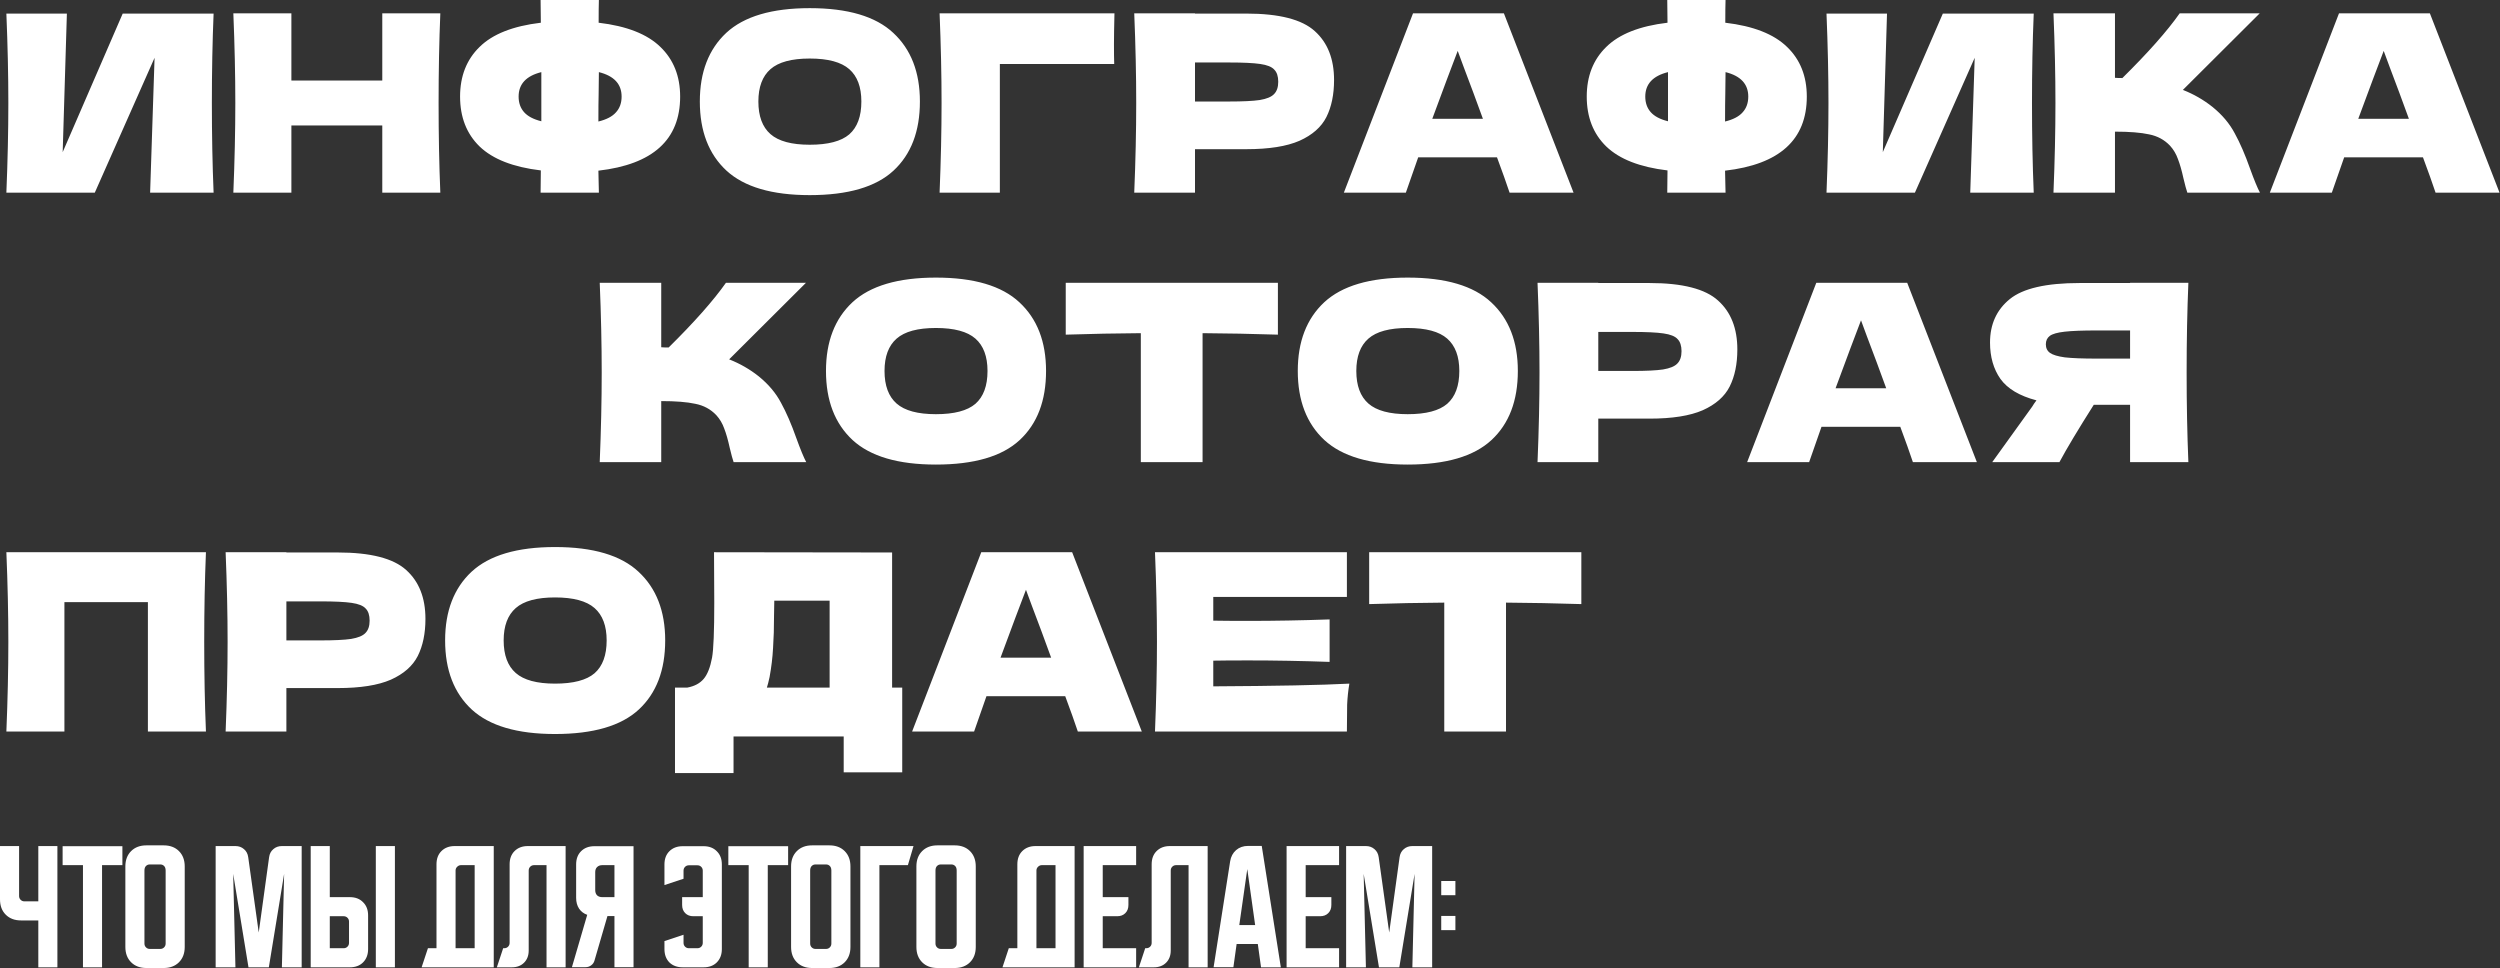
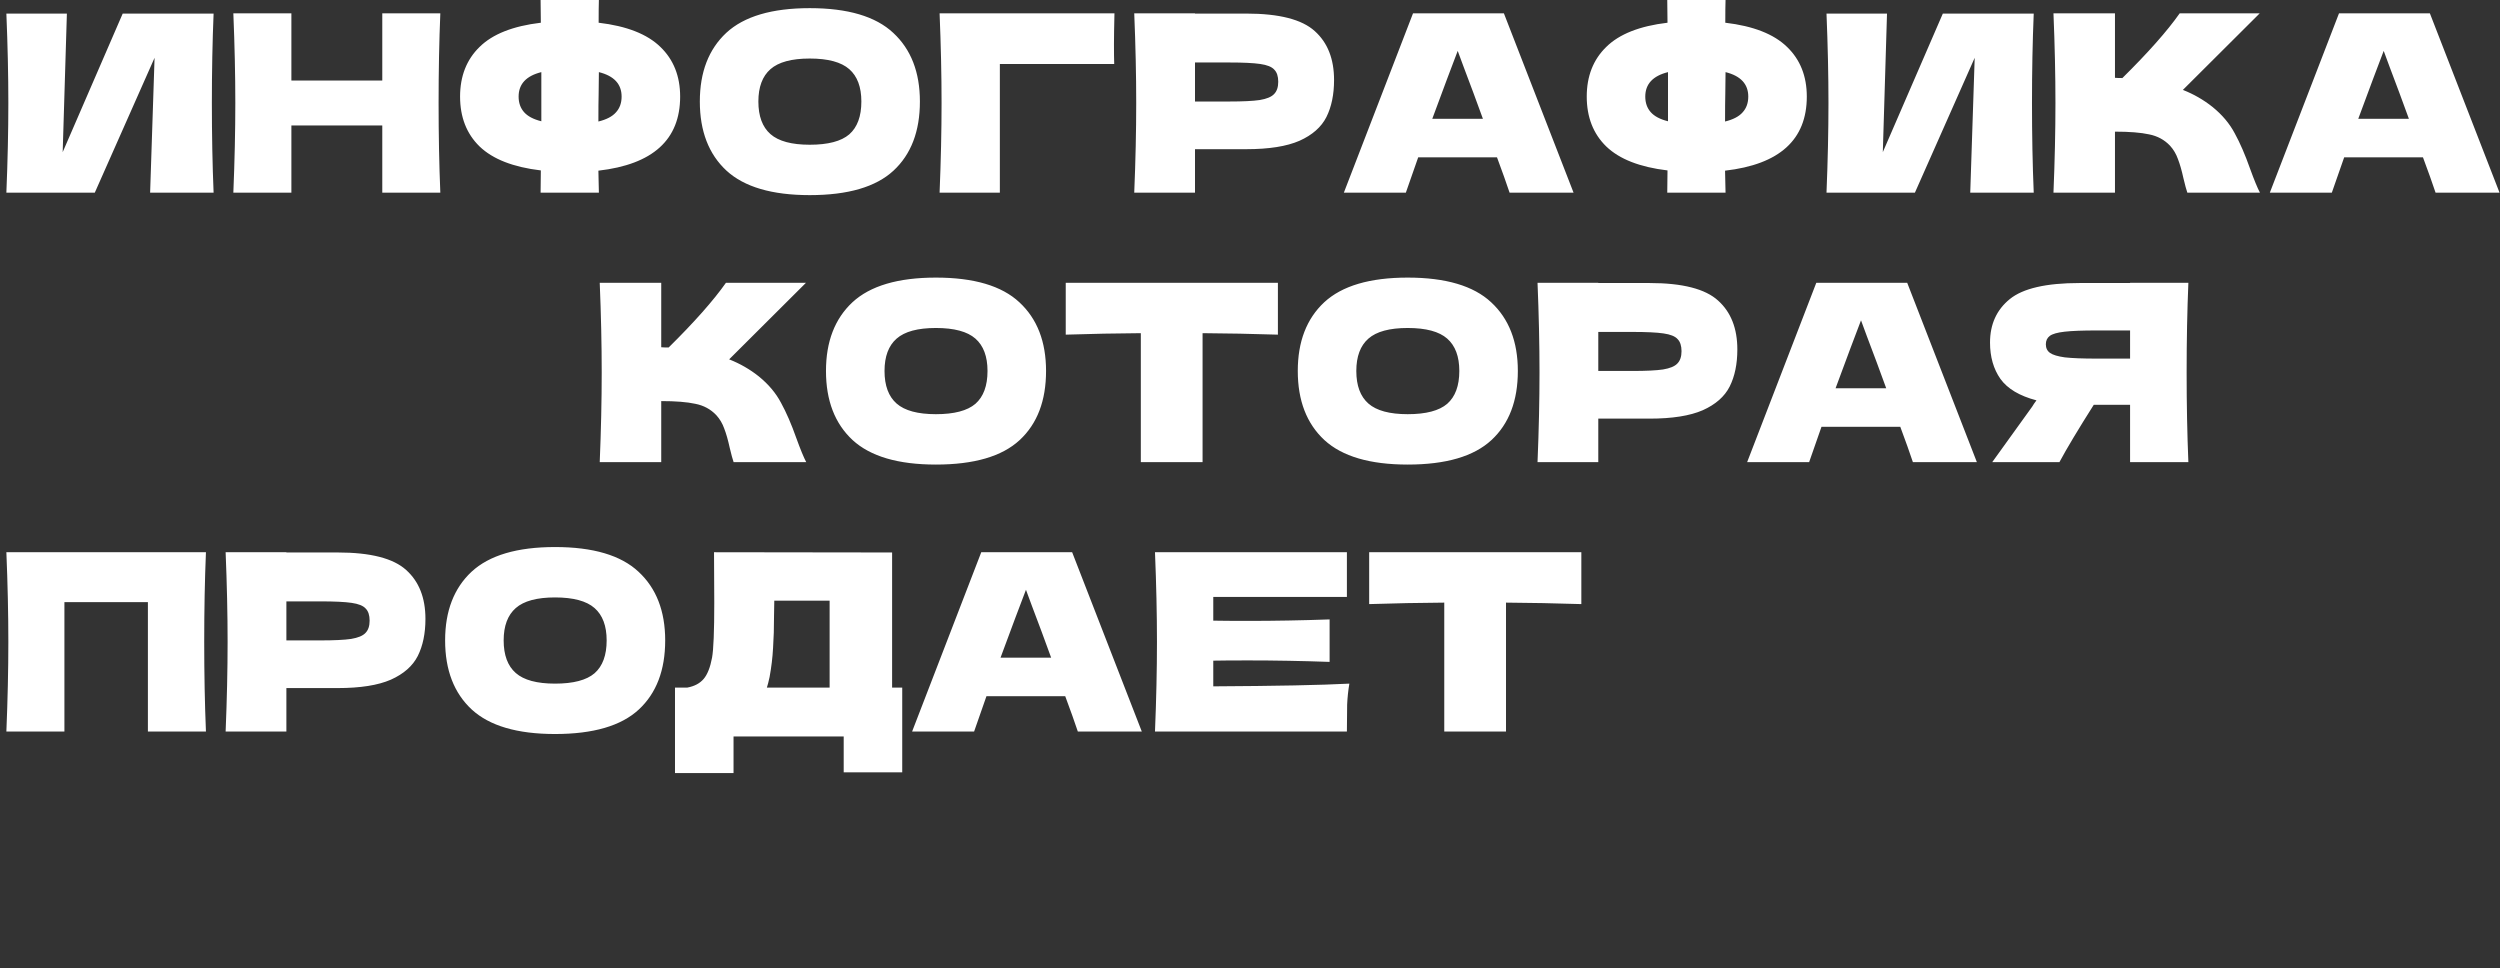
<svg xmlns="http://www.w3.org/2000/svg" width="1782" height="690" viewBox="0 0 1782 690" fill="none">
  <rect x="0" y="0" width="1782" height="690" fill="#333333" stroke="none" />
-   <path d="M13.604 603.072V638.684C13.604 639.751 13.971 640.651 14.705 641.384C15.438 642.118 16.339 642.485 17.406 642.485H27.309V603.072H40.913V689.5H27.309V656.089H15.005C10.47 656.089 6.836 654.722 4.101 651.988C1.367 649.254 7.45293e-08 645.619 7.45293e-08 641.084V603.072H13.604ZM44.632 603.172H87.245V616.677H72.74V689.5H59.136V616.677H44.632V603.172ZM89.357 617.577C89.357 613.042 90.724 609.408 93.458 606.673C96.192 603.939 99.827 602.572 104.362 602.572H116.665C121.2 602.572 124.835 603.939 127.569 606.673C130.303 609.408 131.67 613.042 131.67 617.577V674.995C131.67 679.53 130.303 683.164 127.569 685.899C124.835 688.633 121.2 690 116.665 690H104.362C99.827 690 96.192 688.633 93.458 685.899C90.724 683.164 89.357 679.53 89.357 674.995V617.577ZM106.762 676.396H114.265C115.332 676.396 116.232 676.029 116.966 675.295C117.699 674.562 118.066 673.661 118.066 672.594V620.478C118.066 619.077 117.699 618.01 116.966 617.277C116.232 616.543 115.332 616.176 114.265 616.176H106.762C105.695 616.176 104.795 616.543 104.061 617.277C103.328 618.01 102.961 619.077 102.961 620.478V672.594C102.961 673.661 103.328 674.562 104.061 675.295C104.795 676.029 105.695 676.396 106.762 676.396ZM153.713 689.5V603.072H167.818C170.219 603.072 172.252 603.806 173.92 605.273C175.587 606.673 176.587 608.574 176.921 610.975L184.423 664.692L191.825 610.975C192.159 608.574 193.159 606.673 194.826 605.273C196.494 603.806 198.528 603.072 200.928 603.072H215.033V689.5H200.928L202.529 622.879L191.625 689.5H177.121L166.217 622.879L167.818 689.5H153.713ZM235.074 603.072V639.484H249.378C253.313 639.484 256.447 640.684 258.781 643.085C261.182 645.419 262.382 648.553 262.382 652.488V676.496C262.382 680.43 261.182 683.598 258.781 685.999C256.447 688.333 253.313 689.5 249.378 689.5H221.469V603.072H235.074ZM267.884 689.5V603.072H281.488V689.5H267.884ZM235.074 653.088V675.895H244.977C246.044 675.895 246.944 675.529 247.678 674.795C248.411 674.062 248.778 673.161 248.778 672.094V656.889C248.778 655.822 248.411 654.922 247.678 654.189C246.944 653.455 246.044 653.088 244.977 653.088H235.074ZM305.027 675.895H311.129V616.076C311.129 612.142 312.296 609.007 314.63 606.673C317.031 604.273 320.199 603.072 324.133 603.072H351.942V689.5H300.526L305.027 675.895ZM338.338 675.895V616.677H328.535C327.534 616.677 326.634 617.077 325.834 617.877C325.1 618.61 324.734 619.477 324.734 620.478V675.895H338.338ZM354.152 689.5L358.654 675.895H359.454C360.521 675.895 361.421 675.529 362.155 674.795C362.888 674.062 363.255 673.161 363.255 672.094V616.076C363.255 612.142 364.422 609.007 366.756 606.673C369.157 604.273 372.325 603.072 376.259 603.072H403.168V689.5H389.564V616.677H380.661C379.594 616.677 378.694 617.043 377.96 617.777C377.226 618.51 376.86 619.411 376.86 620.478V677.496C376.86 681.097 375.759 683.998 373.559 686.199C371.358 688.399 368.457 689.5 364.856 689.5H354.152ZM407.669 689.4L418.573 652.088C416.105 651.221 414.172 649.754 412.771 647.686C411.371 645.552 410.67 642.985 410.67 639.984V616.176C410.67 612.242 411.837 609.107 414.172 606.773C416.572 604.373 419.74 603.172 423.675 603.172H451.584V689.4H437.979V652.988H432.978L423.775 684.598C423.374 686.065 422.574 687.232 421.374 688.099C420.24 688.966 418.906 689.4 417.373 689.4H407.669ZM424.275 621.678V634.482C424.275 636.016 424.708 637.25 425.575 638.183C426.509 639.05 427.743 639.484 429.276 639.484H437.979V616.677H429.276C427.743 616.677 426.509 617.143 425.575 618.077C424.708 618.944 424.275 620.144 424.275 621.678ZM473.62 670.794L487.225 666.292V672.094C487.225 673.161 487.591 674.062 488.325 674.795C489.059 675.529 489.959 675.895 491.026 675.895H497.128C498.195 675.895 499.095 675.529 499.829 674.795C500.562 674.062 500.929 673.161 500.929 672.094V653.088H494.227C491.826 653.088 489.892 652.355 488.425 650.887C486.958 649.42 486.224 647.486 486.224 645.086V639.484H500.929V620.578C500.929 619.511 500.562 618.61 499.829 617.877C499.095 617.143 498.195 616.777 497.128 616.777H491.026C489.959 616.777 489.059 617.143 488.325 617.877C487.591 618.61 487.225 619.511 487.225 620.578V626.38L473.62 630.881V616.176C473.62 612.242 474.787 609.107 477.121 606.773C479.522 604.373 482.69 603.172 486.624 603.172H501.529C505.464 603.172 508.598 604.373 510.932 606.773C513.333 609.107 514.533 612.242 514.533 616.176V676.496C514.533 680.43 513.333 683.598 510.932 685.999C508.598 688.333 505.464 689.5 501.529 689.5H486.624C482.69 689.5 479.522 688.333 477.121 685.999C474.787 683.598 473.62 680.43 473.62 676.496V670.794ZM519.158 603.172H561.772V616.677H547.267V689.5H533.663V616.677H519.158V603.172ZM563.883 617.577C563.883 613.042 565.251 609.408 567.985 606.673C570.719 603.939 574.354 602.572 578.888 602.572H591.192C595.727 602.572 599.362 603.939 602.096 606.673C604.83 609.408 606.197 613.042 606.197 617.577V674.995C606.197 679.53 604.83 683.164 602.096 685.899C599.362 688.633 595.727 690 591.192 690H578.888C574.354 690 570.719 688.633 567.985 685.899C565.251 683.164 563.883 679.53 563.883 674.995V617.577ZM581.289 676.396H588.791C589.858 676.396 590.759 676.029 591.492 675.295C592.226 674.562 592.593 673.661 592.593 672.594V620.478C592.593 619.077 592.226 618.01 591.492 617.277C590.759 616.543 589.858 616.176 588.791 616.176H581.289C580.222 616.176 579.322 616.543 578.588 617.277C577.855 618.01 577.488 619.077 577.488 620.478V672.594C577.488 673.661 577.855 674.562 578.588 675.295C579.322 676.029 580.222 676.396 581.289 676.396ZM651.147 603.072L647.146 616.677H626.84V689.5H613.235V603.072H651.147ZM653.209 617.577C653.209 613.042 654.576 609.408 657.31 606.673C660.044 603.939 663.679 602.572 668.214 602.572H680.518C685.052 602.572 688.687 603.939 691.421 606.673C694.155 609.408 695.522 613.042 695.522 617.577V674.995C695.522 679.53 694.155 683.164 691.421 685.899C688.687 688.633 685.052 690 680.518 690H668.214C663.679 690 660.044 688.633 657.31 685.899C654.576 683.164 653.209 679.53 653.209 674.995V617.577ZM670.615 676.396H678.117C679.184 676.396 680.084 676.029 680.818 675.295C681.551 674.562 681.918 673.661 681.918 672.594V620.478C681.918 619.077 681.551 618.01 680.818 617.277C680.084 616.543 679.184 616.176 678.117 616.176H670.615C669.547 616.176 668.647 616.543 667.914 617.277C667.18 618.01 666.813 619.077 666.813 620.478V672.594C666.813 673.661 667.18 674.562 667.914 675.295C668.647 676.029 669.547 676.396 670.615 676.396ZM719.066 675.895H725.168V616.076C725.168 612.142 726.335 609.007 728.669 606.673C731.07 604.273 734.237 603.072 738.172 603.072H765.981V689.5H714.564L719.066 675.895ZM752.377 675.895V616.677H742.573C741.573 616.677 740.673 617.077 739.873 617.877C739.139 618.61 738.772 619.477 738.772 620.478V675.895H752.377ZM772.427 603.072H809.839V616.677H786.031V639.484H804.337V645.086C804.337 647.486 803.603 649.42 802.136 650.887C800.669 652.355 798.735 653.088 796.334 653.088H786.031V675.895H809.839V689.5H772.427V603.072ZM811.799 689.5L816.3 675.895H817.1C818.167 675.895 819.068 675.529 819.801 674.795C820.535 674.062 820.902 673.161 820.902 672.094V616.076C820.902 612.142 822.069 609.007 824.403 606.673C826.804 604.273 829.971 603.072 833.906 603.072H860.814V689.5H847.21V616.677H838.307C837.24 616.677 836.34 617.043 835.606 617.777C834.873 618.51 834.506 619.411 834.506 620.478V677.496C834.506 681.097 833.406 683.998 831.205 686.199C829.004 688.399 826.103 689.5 822.502 689.5H811.799ZM876.862 613.876C877.395 610.608 878.796 607.974 881.063 605.973C883.397 603.972 886.231 602.972 889.566 602.972H899.369L912.973 689.5H898.869L896.568 672.895H881.463L879.162 689.4H865.058L876.862 613.876ZM883.364 659.39H894.667L889.066 619.477L883.364 659.39ZM917.082 603.072H954.494V616.677H930.687V639.484H948.993V645.086C948.993 647.486 948.259 649.42 946.792 650.887C945.325 652.355 943.391 653.088 940.99 653.088H930.687V675.895H954.494V689.5H917.082V603.072ZM959.518 689.5V603.072H973.622C976.023 603.072 978.057 603.806 979.724 605.273C981.392 606.673 982.392 608.574 982.725 610.975L990.228 664.692L997.63 610.975C997.963 608.574 998.964 606.673 1000.63 605.273C1002.3 603.806 1004.33 603.072 1006.73 603.072H1020.84V689.5H1006.73L1008.33 622.879L997.43 689.5H982.925L972.022 622.879L973.622 689.5H959.518ZM1027.31 638.083V627.98H1037.41V638.083H1027.31ZM1037.41 652.888V662.991H1027.31V652.888H1037.41Z" fill="white" />
  <path d="M47.675 9.682L44.682 108.45L87.464 9.682H152.253C151.431 29.518 151.02 50.762 151.02 73.415C151.02 96.185 151.431 117.488 152.253 137.323H107.006L110.175 41.197L67.57 137.323H4.541C5.48 114.553 5.95 93.251 5.95 73.415C5.95 53.697 5.48 32.452 4.541 9.682H47.675ZM313.863 9.506C313.041 29.342 312.63 50.645 312.63 73.415C312.63 96.185 313.041 117.488 313.863 137.323H272.49V89.436H207.701V137.323H166.328C167.267 114.553 167.736 93.251 167.736 73.415C167.736 53.579 167.267 32.276 166.328 9.506H207.701V57.394H272.49V9.506H313.863ZM484.808 68.837C484.808 99.588 465.383 117.194 426.533 121.654L426.885 137.323H385.336L385.512 121.478C365.794 119.131 351.24 113.438 341.85 104.401C332.578 95.363 327.942 83.509 327.942 68.837C327.942 54.283 332.578 42.488 341.85 33.45C351.123 24.295 365.677 18.544 385.512 16.197L385.336 -0.001H426.885C426.768 3.403 426.709 8.802 426.709 16.197C446.662 18.544 461.334 24.295 470.723 33.45C480.113 42.488 484.808 54.283 484.808 68.837ZM426.533 86.619C432.284 85.21 436.451 83.039 439.033 80.105C441.733 77.171 443.083 73.415 443.083 68.837C443.083 59.917 437.684 54.107 426.885 51.408L426.709 66.901C426.592 71.243 426.533 77.816 426.533 86.619ZM369.667 68.837C369.667 73.297 370.958 76.995 373.54 79.929C376.123 82.863 380.23 85.034 385.864 86.443V66.901V51.408C375.066 54.107 369.667 59.917 369.667 68.837ZM577.185 139.084C550.307 139.084 530.53 133.274 517.854 121.654C505.178 109.917 498.84 93.485 498.84 72.358C498.84 51.466 505.12 35.152 517.678 23.415C530.354 11.678 550.19 5.809 577.185 5.809C604.298 5.809 624.134 11.678 636.692 23.415C649.368 35.152 655.706 51.466 655.706 72.358C655.706 93.603 649.427 110.034 636.868 121.654C624.31 133.274 604.415 139.084 577.185 139.084ZM577.185 103.168C590.213 103.168 599.603 100.704 605.354 95.774C611.105 90.727 613.981 82.922 613.981 72.358C613.981 62.03 611.105 54.342 605.354 49.295C599.603 44.248 590.213 41.725 577.185 41.725C564.274 41.725 554.943 44.248 549.192 49.295C543.441 54.342 540.566 62.03 540.566 72.358C540.566 82.804 543.441 90.551 549.192 95.598C554.943 100.645 564.274 103.168 577.185 103.168ZM712.696 137.323H669.739C670.678 114.436 671.147 93.133 671.147 73.415C671.147 53.579 670.678 32.276 669.739 9.506H794.386C794.152 19.131 794.034 26.466 794.034 31.513C794.034 37.734 794.093 42.429 794.21 45.598H712.696V137.323ZM888.416 9.682C911.772 9.682 928.028 13.849 937.183 22.182C946.338 30.398 950.916 42.018 950.916 57.041C950.916 67.37 949.096 76.173 945.458 83.45C941.819 90.61 935.423 96.243 926.268 100.351C917.113 104.342 904.495 106.337 888.416 106.337H851.796V137.323H808.486C809.425 114.553 809.895 93.251 809.895 73.415C809.895 53.579 809.425 32.276 808.486 9.506H851.796V9.682H888.416ZM876.092 72.358C885.834 72.358 893.111 72.006 897.923 71.302C902.852 70.481 906.256 69.072 908.134 67.077C910.129 65.081 911.127 62.147 911.127 58.274C911.127 54.401 910.188 51.525 908.31 49.647C906.549 47.652 903.204 46.302 898.275 45.598C893.463 44.894 886.068 44.541 876.092 44.541H851.796V72.358H876.092ZM1076.03 137.323C1073.8 130.633 1070.81 122.241 1067.06 112.147H1010.89L1002.09 137.323H957.9L1007.2 9.506H1071.98L1121.63 137.323H1076.03ZM1057.02 84.682C1052.56 72.358 1047.98 60.035 1043.29 47.711L1039.06 36.267C1034.95 46.948 1028.91 63.086 1020.93 84.682H1057.02ZM1287.89 68.837C1287.89 99.588 1268.47 117.194 1229.62 121.654L1229.97 137.323H1188.42L1188.6 121.478C1168.88 119.131 1154.32 113.438 1144.94 104.401C1135.66 95.363 1131.03 83.509 1131.03 68.837C1131.03 54.283 1135.66 42.488 1144.94 33.45C1154.21 24.295 1168.76 18.544 1188.6 16.197L1188.42 -0.001H1229.97C1229.85 3.403 1229.79 8.802 1229.79 16.197C1249.75 18.544 1264.42 24.295 1273.81 33.45C1283.2 42.488 1287.89 54.283 1287.89 68.837ZM1229.62 86.619C1235.37 85.21 1239.54 83.039 1242.12 80.105C1244.82 77.171 1246.17 73.415 1246.17 68.837C1246.17 59.917 1240.77 54.107 1229.97 51.408L1229.79 66.901C1229.68 71.243 1229.62 77.816 1229.62 86.619ZM1172.75 68.837C1172.75 73.297 1174.04 76.995 1176.63 79.929C1179.21 82.863 1183.32 85.034 1188.95 86.443V66.901V51.408C1178.15 54.107 1172.75 59.917 1172.75 68.837ZM1345.06 9.682L1342.07 108.45L1384.85 9.682H1449.64C1448.81 29.518 1448.4 50.762 1448.4 73.415C1448.4 96.185 1448.81 117.488 1449.64 137.323H1404.39L1407.56 41.197L1364.95 137.323H1301.93C1302.86 114.553 1303.33 93.251 1303.33 73.415C1303.33 53.697 1302.86 32.452 1301.93 9.682H1345.06ZM1577.09 76.232C1584.02 81.865 1589.3 88.145 1592.94 95.07C1596.69 101.877 1600.33 110.269 1603.85 120.246C1606.79 128.344 1609.13 134.037 1610.89 137.323H1559.13C1558.43 135.328 1557.49 131.865 1556.32 126.936C1555.14 121.537 1553.85 117.018 1552.44 113.38C1551.15 109.741 1549.27 106.572 1546.81 103.873C1542.82 99.647 1537.83 96.948 1531.85 95.774C1525.98 94.483 1517.88 93.837 1507.55 93.837V137.323H1463.71C1464.65 114.553 1465.12 93.251 1465.12 73.415C1465.12 53.579 1464.65 32.276 1463.71 9.506H1507.55V55.457C1508.72 55.574 1510.48 55.633 1512.83 55.633C1531.14 37.558 1544.76 22.182 1553.68 9.506H1610.72L1555.96 64.084C1563.71 67.135 1570.75 71.185 1577.09 76.232ZM1736.07 137.323C1733.84 130.633 1730.85 122.241 1727.09 112.147H1670.93L1662.13 137.323H1617.94L1667.24 9.506H1732.02L1781.67 137.323H1736.07ZM1717.06 84.682C1712.6 72.358 1708.02 60.035 1703.33 47.711L1699.1 36.267C1694.99 46.948 1688.95 63.086 1680.97 84.682H1717.06ZM540.87 268.293C547.794 273.927 553.076 280.206 556.715 287.131C560.47 293.939 564.109 302.331 567.63 312.307C570.564 320.406 572.912 326.098 574.672 329.385H522.912C522.208 327.389 521.269 323.927 520.095 318.997C518.921 313.598 517.63 309.079 516.222 305.441C514.931 301.802 513.053 298.633 510.588 295.934C506.597 291.709 501.609 289.009 495.623 287.835C489.754 286.544 481.656 285.899 471.327 285.899V329.385H427.489C428.428 306.615 428.898 285.312 428.898 265.476C428.898 245.641 428.428 224.338 427.489 201.568H471.327V247.518C472.501 247.636 474.262 247.695 476.609 247.695C494.919 229.619 508.534 214.244 517.454 201.568H574.496L519.743 256.145C527.489 259.197 534.531 263.246 540.87 268.293ZM667.105 331.145C640.227 331.145 620.45 325.335 607.774 313.716C595.098 301.979 588.76 285.547 588.76 264.42C588.76 243.528 595.039 227.213 607.598 215.476C620.274 203.739 640.109 197.871 667.105 197.871C694.217 197.871 714.053 203.739 726.612 215.476C739.288 227.213 745.626 243.528 745.626 264.42C745.626 285.664 739.346 302.096 726.788 313.716C714.229 325.335 694.335 331.145 667.105 331.145ZM667.105 295.23C680.133 295.23 689.522 292.765 695.274 287.835C701.025 282.788 703.9 274.983 703.9 264.42C703.9 254.091 701.025 246.403 695.274 241.356C689.522 236.31 680.133 233.786 667.105 233.786C654.194 233.786 644.863 236.31 639.112 241.356C633.361 246.403 630.485 254.091 630.485 264.42C630.485 274.866 633.361 282.612 639.112 287.659C644.863 292.706 654.194 295.23 667.105 295.23ZM910.89 238.54C892.463 237.953 874.564 237.601 857.193 237.483V329.385H813.179V237.483C795.691 237.601 777.85 237.953 759.658 238.54V201.568H910.89V238.54ZM1003.4 331.145C976.522 331.145 956.745 325.335 944.069 313.716C931.393 301.979 925.055 285.547 925.055 264.42C925.055 243.528 931.334 227.213 943.893 215.476C956.569 203.739 976.404 197.871 1003.4 197.871C1030.51 197.871 1050.35 203.739 1062.91 215.476C1075.58 227.213 1081.92 243.528 1081.92 264.42C1081.92 285.664 1075.64 302.096 1063.08 313.716C1050.52 325.335 1030.63 331.145 1003.4 331.145ZM1003.4 295.23C1016.43 295.23 1025.82 292.765 1031.57 287.835C1037.32 282.788 1040.2 274.983 1040.2 264.42C1040.2 254.091 1037.32 246.403 1031.57 241.356C1025.82 236.31 1016.43 233.786 1003.4 233.786C990.489 233.786 981.158 236.31 975.407 241.356C969.656 246.403 966.78 254.091 966.78 264.42C966.78 274.866 969.656 282.612 975.407 287.659C981.158 292.706 990.489 295.23 1003.4 295.23ZM1175.88 201.744C1199.24 201.744 1215.5 205.91 1224.65 214.244C1233.81 222.46 1238.38 234.079 1238.38 249.103C1238.38 259.432 1236.56 268.234 1232.92 275.511C1229.29 282.671 1222.89 288.305 1213.73 292.413C1204.58 296.403 1191.96 298.399 1175.88 298.399H1139.26V329.385H1095.95C1096.89 306.615 1097.36 285.312 1097.36 265.476C1097.36 245.641 1096.89 224.338 1095.95 201.568H1139.26V201.744H1175.88ZM1163.56 264.42C1173.3 264.42 1180.58 264.068 1185.39 263.364C1190.32 262.542 1193.72 261.133 1195.6 259.138C1197.6 257.143 1198.59 254.209 1198.59 250.335C1198.59 246.462 1197.65 243.587 1195.78 241.709C1194.02 239.713 1190.67 238.364 1185.74 237.659C1180.93 236.955 1173.54 236.603 1163.56 236.603H1139.26V264.42H1163.56ZM1363.5 329.385C1361.27 322.695 1358.28 314.302 1354.52 304.209H1298.36L1289.56 329.385H1245.37L1294.66 201.568H1359.45L1409.1 329.385H1363.5ZM1344.49 276.744C1340.03 264.42 1335.45 252.096 1330.75 239.772L1326.53 228.328C1322.42 239.009 1316.38 255.148 1308.4 276.744H1344.49ZM1559.87 201.568C1559.05 221.403 1558.63 242.706 1558.63 265.476C1558.63 288.246 1559.05 309.549 1559.87 329.385H1518.32V288.54H1492.44C1481.29 306.145 1473.13 319.76 1467.97 329.385H1420.08L1448.6 289.772C1449.19 288.716 1450.18 287.249 1451.59 285.371C1439.5 282.202 1430.94 277.096 1425.89 270.054C1420.96 263.011 1418.49 254.385 1418.49 244.173C1418.49 231.145 1423.19 220.817 1432.58 213.187C1441.97 205.558 1458.52 201.744 1482.23 201.744H1518.32V201.568H1559.87ZM1518.32 255.617V235.547H1494.55C1484.46 235.547 1476.83 235.84 1471.66 236.427C1466.5 237.014 1462.98 238.011 1461.1 239.42C1459.22 240.828 1458.28 242.824 1458.28 245.406C1458.28 248.105 1459.28 250.159 1461.28 251.568C1463.27 252.976 1466.79 254.033 1471.84 254.737C1477 255.324 1484.57 255.617 1494.55 255.617H1518.32ZM146.795 393.629C145.973 413.465 145.563 434.768 145.563 457.538C145.563 480.308 145.973 501.61 146.795 521.446H105.422V429.193H45.915V521.446H4.541C5.48 498.676 5.95 477.373 5.95 457.538C5.95 437.702 5.48 416.399 4.541 393.629H146.795ZM240.755 393.805C264.112 393.805 280.368 397.972 289.523 406.305C298.678 414.521 303.255 426.141 303.255 441.164C303.255 451.493 301.436 460.296 297.798 467.573C294.159 474.732 287.762 480.366 278.607 484.474C269.453 488.465 256.835 490.46 240.755 490.46H204.136V521.446H160.826C161.765 498.676 162.234 477.373 162.234 457.538C162.234 437.702 161.765 416.399 160.826 393.629H204.136V393.805H240.755ZM228.431 456.481C238.173 456.481 245.45 456.129 250.262 455.425C255.192 454.603 258.596 453.195 260.474 451.2C262.469 449.204 263.467 446.27 263.467 442.397C263.467 438.524 262.528 435.648 260.65 433.77C258.889 431.775 255.544 430.425 250.615 429.721C245.802 429.017 238.408 428.664 228.431 428.664H204.136V456.481H228.431ZM395.627 523.207C368.749 523.207 348.972 517.397 336.296 505.777C323.62 494.04 317.282 477.608 317.282 456.481C317.282 435.589 323.561 419.275 336.12 407.538C348.796 395.801 368.632 389.932 395.627 389.932C422.74 389.932 442.576 395.801 455.134 407.538C467.81 419.275 474.148 435.589 474.148 456.481C474.148 477.725 467.869 494.157 455.31 505.777C442.752 517.397 422.857 523.207 395.627 523.207ZM395.627 487.291C408.655 487.291 418.045 484.826 423.796 479.897C429.547 474.85 432.423 467.045 432.423 456.481C432.423 446.153 429.547 438.465 423.796 433.418C418.045 428.371 408.655 425.848 395.627 425.848C382.716 425.848 373.385 428.371 367.634 433.418C361.883 438.465 359.007 446.153 359.007 456.481C359.007 466.927 361.883 474.674 367.634 479.721C373.385 484.768 382.716 487.291 395.627 487.291ZM635.892 490.108H643.11V550.495H601.385V524.967H522.864V551.024H481.138V490.108H489.941C494.988 489.169 498.861 487.115 501.561 483.946C504.26 480.777 506.256 475.73 507.547 468.805C508.603 463.054 509.131 449.967 509.131 429.545L508.955 393.629L635.892 393.805V490.108ZM548.568 482.538C547.864 485.824 547.218 488.347 546.631 490.108H591.35V428.136H551.913L551.737 438.348C551.737 447.268 551.502 455.132 551.033 461.939C550.681 468.629 549.859 475.495 548.568 482.538ZM768.279 521.446C766.049 514.756 763.056 506.364 759.3 496.27H703.138L694.336 521.446H650.145L699.441 393.629H764.23L813.878 521.446H768.279ZM749.265 468.805C744.805 456.481 740.228 444.157 735.533 431.833L731.307 420.39C727.199 431.071 721.155 447.209 713.174 468.805H749.265ZM864.821 489.228C909.422 488.993 941.758 488.347 961.828 487.291C961.007 492.103 960.479 497.092 960.244 502.256C960.127 507.303 960.068 513.7 960.068 521.446H823.272C824.211 498.676 824.681 477.373 824.681 457.538C824.681 437.702 824.211 416.399 823.272 393.629H960.068V425.495H864.821V442.397C870.455 442.514 878.789 442.573 889.821 442.573C908.483 442.573 927.791 442.221 947.744 441.517V471.798C927.791 471.094 908.483 470.742 889.821 470.742C878.789 470.742 870.455 470.801 864.821 470.918V489.228ZM1127.18 430.601C1108.75 430.014 1090.85 429.662 1073.48 429.545V521.446H1029.47V429.545C1011.98 429.662 994.138 430.014 975.946 430.601V393.629H1127.18V430.601Z" fill="white" />
</svg>